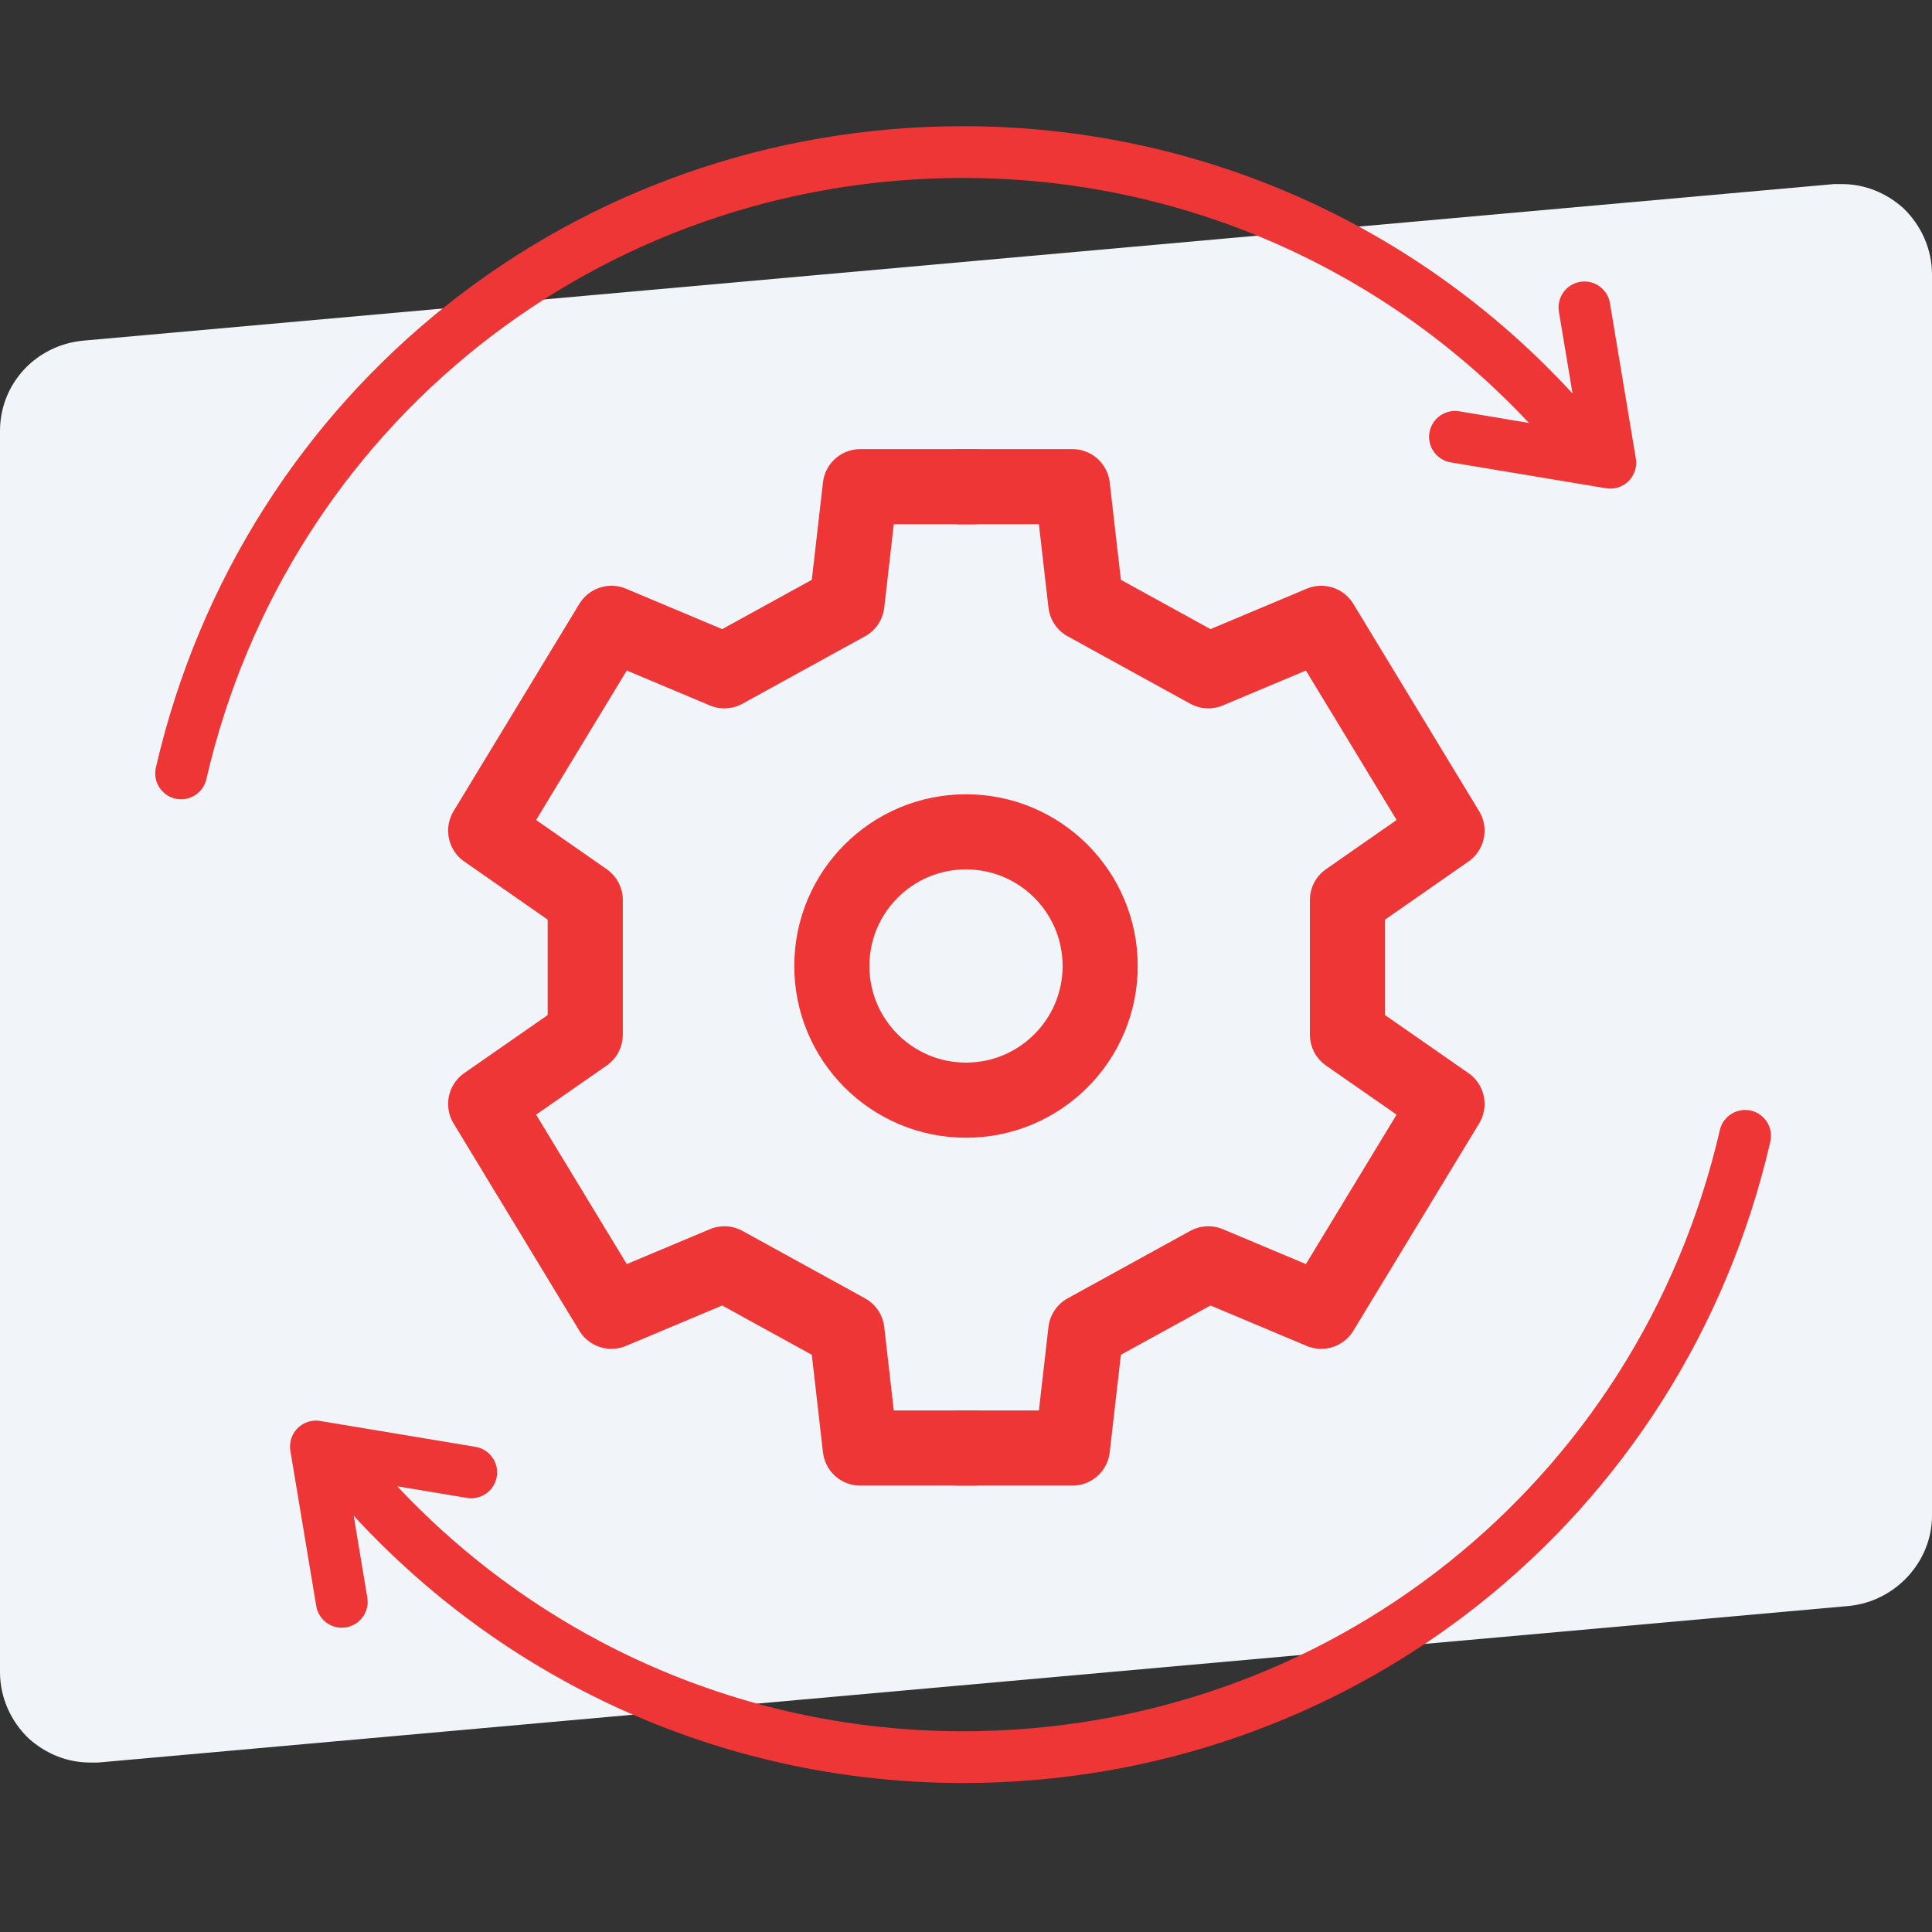
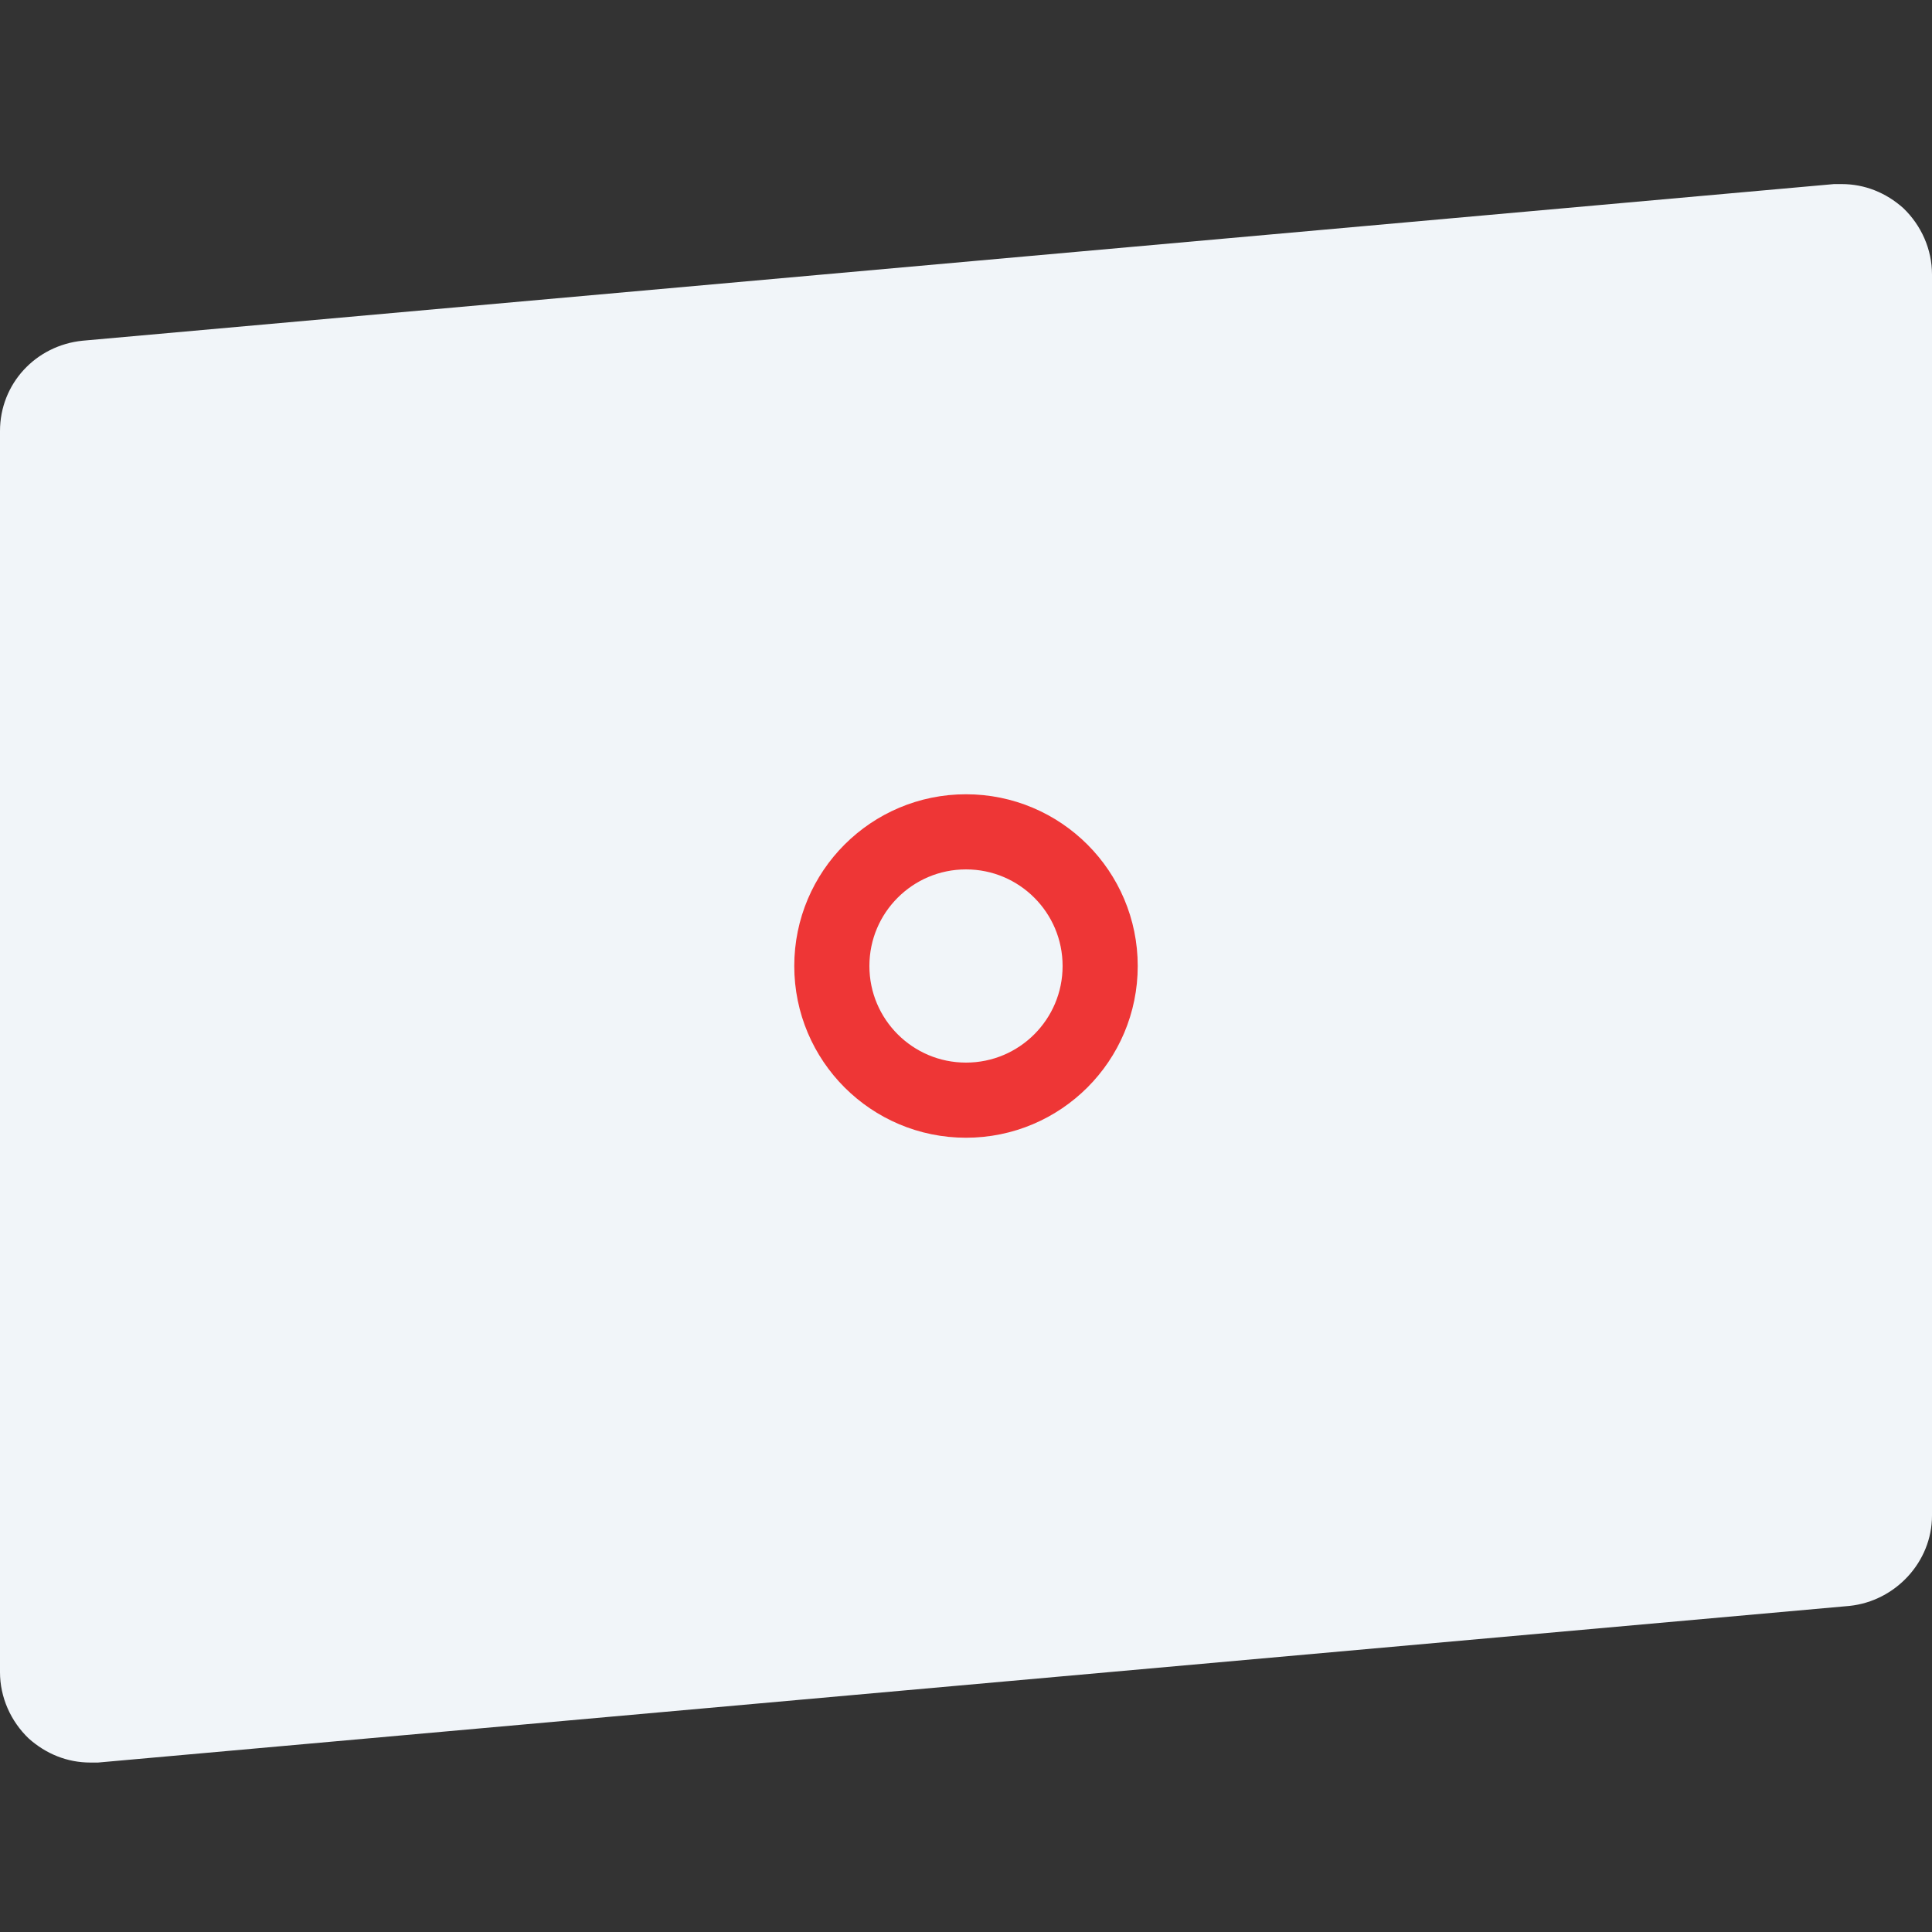
<svg xmlns="http://www.w3.org/2000/svg" width="72" height="72" viewBox="0 0 72 72" fill="none">
  <rect x="0" y="0" width="72" height="72" fill="#333333" stroke="none" />
  <path d="M70.928 7.754C70.285 7.181 69.494 6.86 68.635 6.86H68.348L3.079 12.697C1.324 12.874 0 14.308 0 16.062V62.319C0 63.248 0.395 64.143 1.072 64.79C1.715 65.363 2.506 65.685 3.365 65.685H3.652L68.921 59.848C70.641 59.67 72 58.203 72 56.483V10.226C72 9.296 71.605 8.402 70.928 7.754Z" fill="#F1F5F9" />
-   <path d="M35.745 53.964H39.965L40.464 49.611L45.03 47.099L49.238 48.867L53.926 41.141L50.216 38.56V33.541L53.926 30.956L49.238 23.23L45.03 24.998L40.464 22.486L39.965 18.137H35.745" stroke="#EE3636" stroke-width="2.8" stroke-linecap="round" stroke-linejoin="round" />
-   <path d="M36.28 53.964H32.06L31.562 49.611L26.996 47.099L22.787 48.867L18.1 41.141L21.81 38.56V33.541L18.1 30.956L22.787 23.23L26.996 24.998L31.562 22.486L32.06 18.137H36.28" stroke="#EE3636" stroke-width="2.8" stroke-linecap="round" stroke-linejoin="round" />
  <circle cx="36" cy="36" r="5" stroke="#EE3636" stroke-width="2.8" />
-   <path d="M35.892 6.632C43.94 6.632 51.516 9.94 56.981 15.762L54.382 15.328C53.855 15.242 53.359 15.597 53.271 16.121C53.184 16.647 53.539 17.144 54.064 17.232L59.853 18.196C59.906 18.205 59.959 18.209 60.012 18.209C60.266 18.209 60.511 18.109 60.694 17.927C60.914 17.706 61.015 17.393 60.963 17.086L59.998 11.297C59.911 10.772 59.418 10.417 58.888 10.504C58.363 10.592 58.008 11.089 58.095 11.615L58.604 14.665C52.759 8.313 44.581 4.703 35.892 4.703C21.428 4.703 9.058 14.532 5.809 28.605C5.69 29.124 6.013 29.642 6.532 29.762C6.605 29.779 6.678 29.787 6.75 29.787C7.189 29.787 7.587 29.485 7.69 29.039C10.735 15.846 22.332 6.632 35.892 6.632Z" fill="#EE3636" />
-   <path d="M65.252 41.389C64.736 41.272 64.215 41.593 64.094 42.112C61.049 55.305 49.452 64.519 35.892 64.519C27.845 64.519 20.269 61.211 14.803 55.389L17.403 55.823C17.933 55.91 18.425 55.555 18.513 55.03C18.601 54.504 18.245 54.007 17.72 53.919L11.931 52.955C11.622 52.904 11.31 53.004 11.091 53.224C10.87 53.445 10.77 53.757 10.821 54.065L11.786 59.854C11.864 60.325 12.273 60.66 12.736 60.66C12.789 60.66 12.842 60.656 12.896 60.647C13.421 60.559 13.777 60.062 13.689 59.536L13.181 56.486C19.025 62.838 27.203 66.448 35.892 66.448C50.356 66.448 62.727 56.619 65.975 42.546C66.095 42.027 65.771 41.509 65.252 41.389Z" fill="#EE3636" />
</svg>